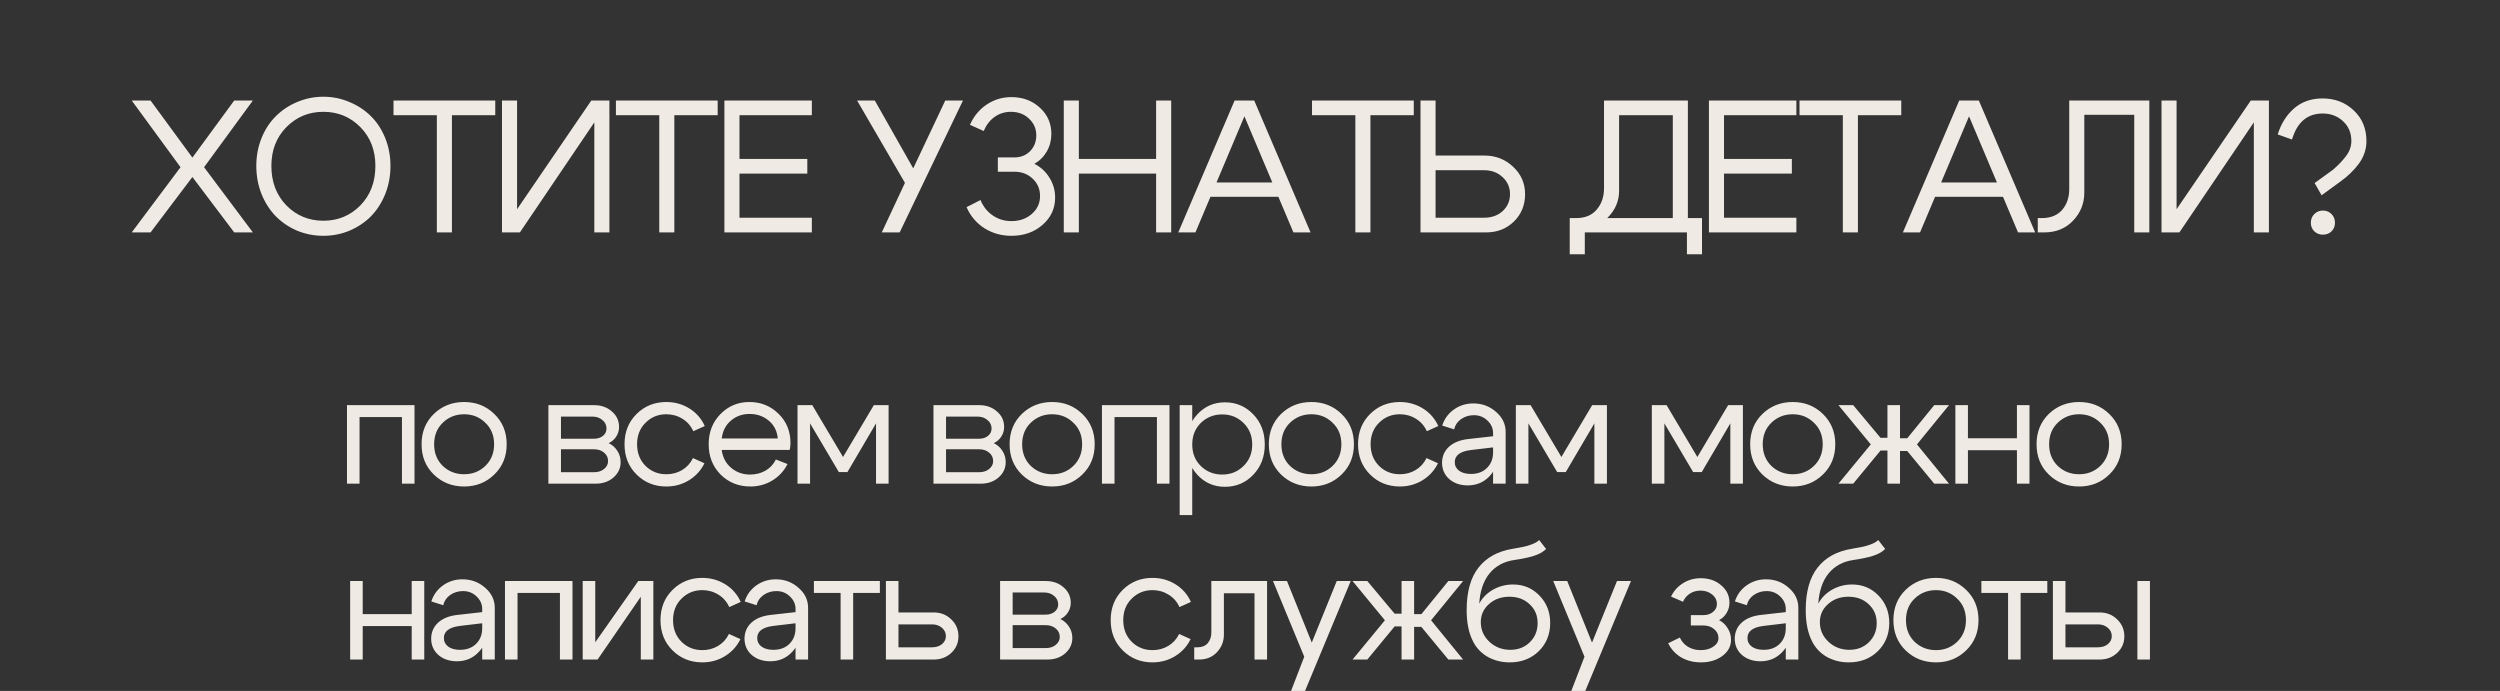
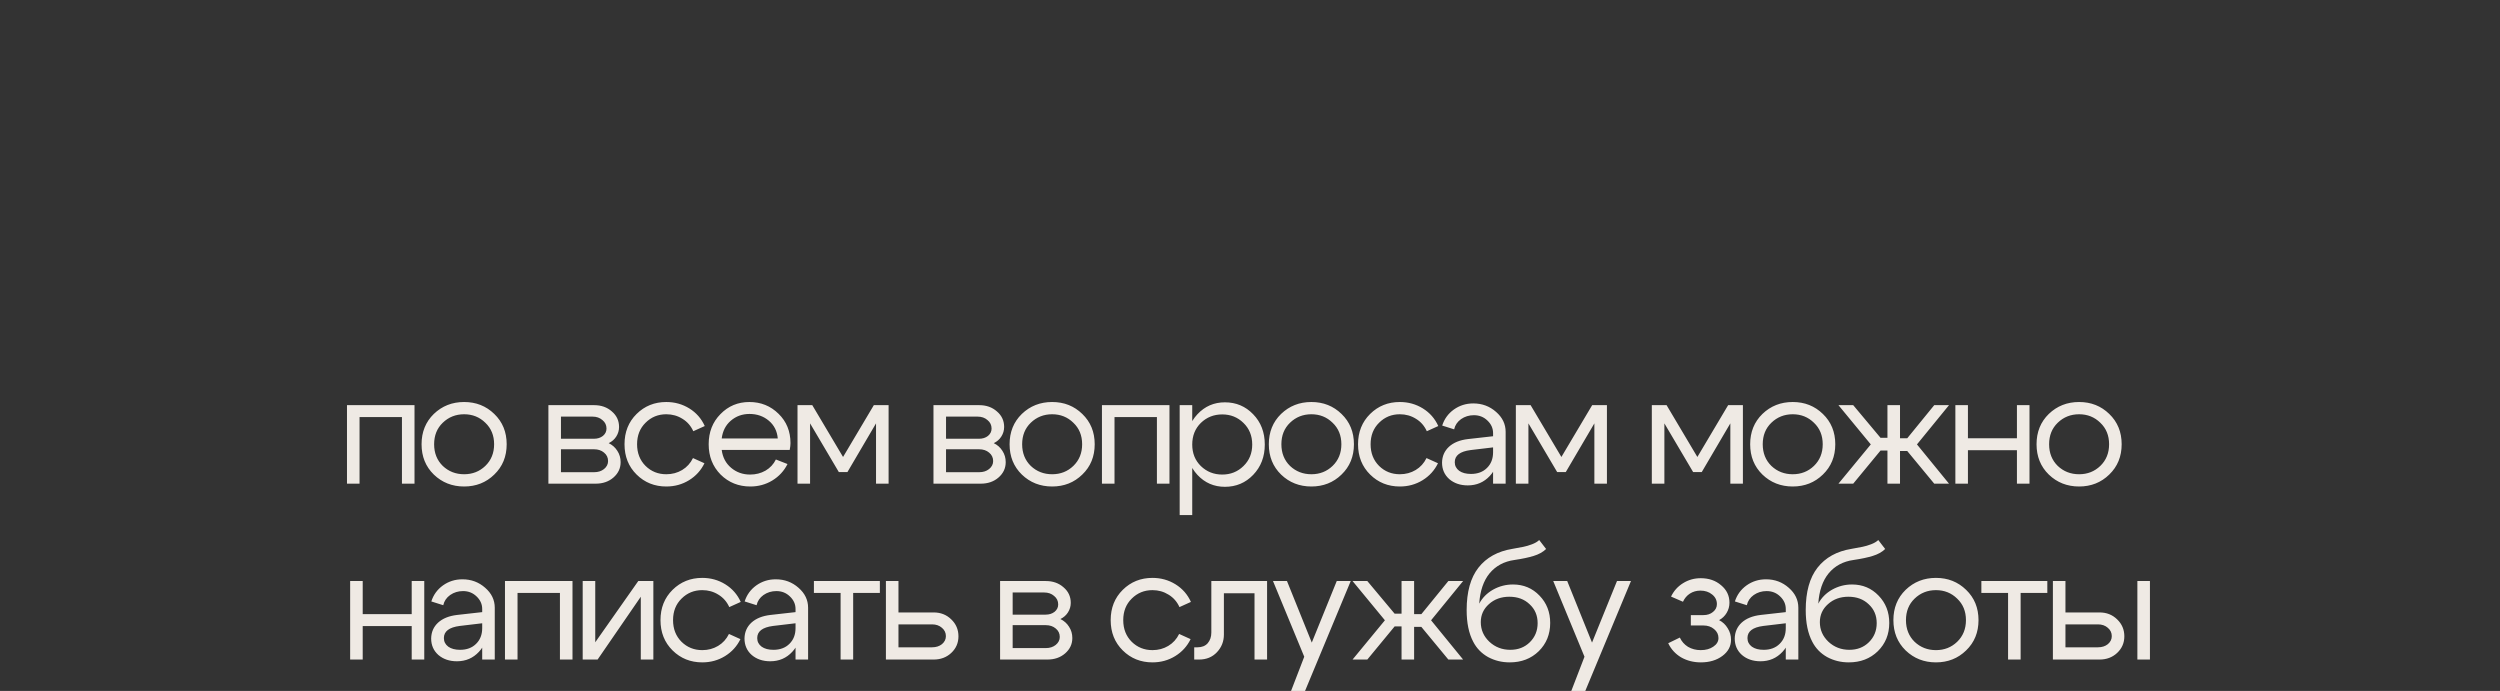
<svg xmlns="http://www.w3.org/2000/svg" width="398" height="110" viewBox="0 0 398 110" fill="none">
  <rect x="0" y="0" width="398" height="110" fill="#333333" stroke="none" />
-   <path d="M40.259 37H37.289L30.629 28.18L23.969 37H20.969L28.739 26.62L20.969 16H23.969L30.629 25.09L37.289 16H40.259L32.489 26.62L40.259 37ZM43.203 26.41C43.203 28.97 44.003 31.07 45.603 32.71C47.203 34.33 49.163 35.14 51.483 35.14C53.803 35.14 55.763 34.33 57.363 32.71C58.963 31.07 59.763 28.97 59.763 26.41C59.763 23.91 58.963 21.85 57.363 20.23C55.763 18.61 53.803 17.8 51.483 17.8C49.163 17.8 47.203 18.61 45.603 20.23C44.003 21.85 43.203 23.91 43.203 26.41ZM40.803 26.41C40.803 24.83 41.083 23.35 41.643 21.97C42.203 20.59 42.963 19.43 43.923 18.49C44.883 17.53 46.013 16.78 47.313 16.24C48.633 15.68 50.023 15.4 51.483 15.4C52.943 15.4 54.323 15.68 55.623 16.24C56.943 16.78 58.083 17.53 59.043 18.49C60.003 19.43 60.763 20.59 61.323 21.97C61.883 23.35 62.163 24.83 62.163 26.41C62.163 28.01 61.883 29.51 61.323 30.91C60.763 32.29 60.003 33.47 59.043 34.45C58.083 35.41 56.943 36.17 55.623 36.73C54.323 37.27 52.943 37.54 51.483 37.54C50.023 37.54 48.633 37.27 47.313 36.73C46.013 36.17 44.883 35.41 43.923 34.45C42.963 33.47 42.203 32.29 41.643 30.91C41.083 29.51 40.803 28.01 40.803 26.41ZM78.846 16V18.34H71.946V37H69.546V18.34H62.646V16H78.846ZM97.017 37H94.617V19.48L82.767 37H79.917V16H82.317V33.31L94.137 16H97.017V37ZM114.254 16V18.34H107.354V37H104.954V18.34H98.054V16H114.254ZM117.725 25.3H128.525V27.64H117.725V34.66H129.245V37H115.325V16H129.245V18.34H117.725V25.3ZM140.377 37L144.067 29.11L136.447 16H139.267L145.387 26.8L150.487 16H153.307L143.227 37H140.377ZM154.417 19.87C155.017 18.51 155.897 17.44 157.057 16.66C158.237 15.86 159.557 15.46 161.017 15.46C162.817 15.46 164.327 16.02 165.547 17.14C166.767 18.26 167.377 19.65 167.377 21.31C167.377 22.33 167.137 23.26 166.657 24.1C166.177 24.94 165.517 25.6 164.677 26.08C165.697 26.6 166.497 27.34 167.077 28.3C167.677 29.26 167.977 30.31 167.977 31.45C167.977 33.19 167.307 34.64 165.967 35.8C164.647 36.96 162.997 37.54 161.017 37.54C159.437 37.54 158.007 37.14 156.727 36.34C155.447 35.52 154.497 34.4 153.877 32.98L156.097 31.84C156.517 32.88 157.167 33.7 158.047 34.3C158.927 34.9 159.917 35.2 161.017 35.2C162.317 35.2 163.397 34.82 164.257 34.06C165.137 33.3 165.577 32.35 165.577 31.21C165.577 30.11 165.187 29.19 164.407 28.45C163.627 27.71 162.657 27.34 161.497 27.34H158.857V25.06H161.497C162.497 25.06 163.327 24.73 163.987 24.07C164.647 23.39 164.977 22.55 164.977 21.55C164.977 20.49 164.587 19.6 163.807 18.88C163.047 18.16 162.087 17.8 160.927 17.8C159.967 17.8 159.107 18.07 158.347 18.61C157.587 19.15 157.007 19.9 156.607 20.86L154.417 19.87ZM169.354 37V16H171.754V25.3H184.054V16H186.454V37H184.054V27.64H171.754V37H169.354ZM191.871 29.05H204.261V31.33H191.871V29.05ZM190.311 37H187.581L196.551 16H199.671L208.641 37H205.911L198.111 18.52L190.311 37ZM225.072 16V18.34H218.172V37H215.772V18.34H208.872V16H225.072ZM228.543 16V24.76H236.283C238.103 24.76 239.643 25.36 240.903 26.56C242.163 27.74 242.793 29.19 242.793 30.91C242.793 32.65 242.203 34.1 241.023 35.26C239.843 36.42 238.363 37 236.583 37H226.143V16H228.543ZM236.283 34.66C237.463 34.66 238.443 34.31 239.223 33.61C240.003 32.89 240.393 31.99 240.393 30.91C240.393 29.83 240.003 28.93 239.223 28.21C238.443 27.47 237.463 27.1 236.283 27.1H228.543V34.66H236.283ZM249.9 34.72H270.96V40.48H268.56V37H252.3V40.48H249.9V34.72ZM250.92 34.72C252.34 34.72 253.43 34.27 254.19 33.37C254.97 32.47 255.36 31.33 255.36 29.95V16H268.71V36.97H266.31V18.34H257.76V30.37C257.76 32.01 257.15 33.44 255.93 34.66C254.71 35.86 253.14 36.46 251.22 36.46H250.35L249.9 34.72H250.92ZM274.463 25.3H285.263V27.64H274.463V34.66H285.983V37H272.063V16H285.983V18.34H274.463V25.3ZM302.68 16V18.34H295.78V37H293.38V18.34H286.48V16H302.68ZM307.231 29.05H319.621V31.33H307.231V29.05ZM305.671 37H302.941L311.911 16H315.031L324.001 37H321.271L313.471 18.52L305.671 37ZM325.042 34.72C326.442 34.72 327.522 34.29 328.282 33.43C329.042 32.55 329.422 31.44 329.422 30.1V16H342.172V37H339.772V18.28H331.822V30.67C331.822 32.39 331.222 33.88 330.022 35.14C328.842 36.38 327.312 37 325.432 37H324.412V34.72H325.042ZM361.21 37H358.81V19.48L346.96 37H344.11V16H346.51V33.31L358.33 16H361.21V37ZM367.887 35.47C367.887 36.01 368.067 36.46 368.427 36.82C368.807 37.18 369.267 37.36 369.807 37.36C370.367 37.36 370.827 37.18 371.187 36.82C371.547 36.46 371.727 36.01 371.727 35.47C371.727 34.91 371.547 34.45 371.187 34.09C370.827 33.71 370.367 33.52 369.807 33.52C369.267 33.52 368.807 33.71 368.427 34.09C368.067 34.45 367.887 34.91 367.887 35.47ZM376.737 22.45C376.737 23.75 376.337 24.95 375.537 26.05C374.737 27.13 373.757 28.08 372.597 28.9L369.597 31.09L368.487 29.14L371.427 27.01C372.307 26.25 373.007 25.51 373.527 24.79C374.067 24.07 374.337 23.29 374.337 22.45C374.337 21.17 373.897 20.12 373.017 19.3C372.137 18.48 371.057 18.07 369.777 18.07C367.337 18.07 365.707 19.45 364.887 22.21L362.607 21.4C363.147 19.68 364.017 18.3 365.217 17.26C366.437 16.2 367.947 15.67 369.747 15.67C371.727 15.67 373.387 16.31 374.727 17.59C376.067 18.85 376.737 20.47 376.737 22.45Z" fill="#EFEAE4" />
  <path d="M65.99 64.5V77H63.99V66.4H57.24V77H55.24V64.5H65.99ZM70.488 67.3C69.571 68.183 69.113 69.325 69.113 70.725C69.113 72.125 69.571 73.275 70.488 74.175C71.421 75.058 72.555 75.5 73.888 75.5C75.221 75.5 76.346 75.058 77.263 74.175C78.196 73.275 78.663 72.125 78.663 70.725C78.663 69.325 78.196 68.183 77.263 67.3C76.346 66.4 75.221 65.95 73.888 65.95C72.555 65.95 71.421 66.4 70.488 67.3ZM69.063 75.55C67.763 74.283 67.113 72.675 67.113 70.725C67.113 68.775 67.763 67.167 69.063 65.9C70.38 64.633 71.988 64 73.888 64C75.788 64 77.388 64.633 78.688 65.9C80.005 67.167 80.663 68.775 80.663 70.725C80.663 72.675 80.005 74.283 78.688 75.55C77.388 76.817 75.788 77.45 73.888 77.45C71.988 77.45 70.38 76.817 69.063 75.55ZM94.331 66.325H89.305V69.85H94.555C95.122 69.85 95.597 69.7 95.981 69.4C96.364 69.083 96.555 68.692 96.555 68.225C96.555 67.675 96.339 67.225 95.906 66.875C95.489 66.508 94.964 66.325 94.331 66.325ZM94.581 71.525H89.305V75.175H94.581C95.214 75.175 95.739 75.008 96.156 74.675C96.589 74.325 96.805 73.9 96.805 73.4C96.805 72.85 96.589 72.4 96.156 72.05C95.739 71.7 95.214 71.525 94.581 71.525ZM94.831 77H87.305V64.5H94.581C95.714 64.5 96.656 64.833 97.406 65.5C98.172 66.15 98.555 66.975 98.555 67.975C98.555 68.525 98.406 69.033 98.106 69.5C97.822 69.95 97.422 70.3 96.906 70.55C97.489 70.833 97.947 71.242 98.281 71.775C98.63 72.308 98.805 72.908 98.805 73.575C98.805 74.542 98.422 75.358 97.656 76.025C96.906 76.675 95.964 77 94.831 77ZM102.773 67.3C101.873 68.183 101.423 69.325 101.423 70.725C101.423 72.125 101.873 73.275 102.773 74.175C103.673 75.058 104.773 75.5 106.073 75.5C107.006 75.5 107.848 75.275 108.598 74.825C109.348 74.375 109.923 73.742 110.323 72.925L112.148 73.75C111.598 74.883 110.781 75.783 109.698 76.45C108.614 77.117 107.406 77.45 106.073 77.45C104.206 77.45 102.631 76.817 101.348 75.55C100.064 74.283 99.423 72.675 99.423 70.725C99.423 68.775 100.064 67.167 101.348 65.9C102.631 64.633 104.206 64 106.073 64C107.423 64 108.648 64.342 109.748 65.025C110.848 65.708 111.664 66.642 112.198 67.825L110.373 68.65C109.989 67.8 109.414 67.142 108.648 66.675C107.881 66.192 107.023 65.95 106.073 65.95C104.773 65.95 103.673 66.4 102.773 67.3ZM123.821 69.8C123.721 68.633 123.246 67.692 122.396 66.975C121.546 66.258 120.521 65.9 119.321 65.9C118.171 65.9 117.179 66.258 116.346 66.975C115.529 67.675 115.046 68.617 114.896 69.8H123.821ZM114.896 71.625C115.046 72.808 115.546 73.758 116.396 74.475C117.246 75.192 118.254 75.55 119.421 75.55C120.321 75.55 121.138 75.342 121.871 74.925C122.604 74.492 123.154 73.9 123.521 73.15L125.371 73.875C124.821 74.975 124.013 75.85 122.946 76.5C121.896 77.133 120.729 77.45 119.446 77.45C117.579 77.45 116.004 76.817 114.721 75.55C113.454 74.267 112.821 72.658 112.821 70.725C112.821 68.792 113.446 67.192 114.696 65.925C115.946 64.642 117.479 64 119.296 64C121.129 64 122.679 64.625 123.946 65.875C125.213 67.108 125.846 68.667 125.846 70.55C125.846 70.85 125.804 71.208 125.721 71.625H114.896ZM126.964 77V64.5H129.314L134.214 72.75L139.114 64.5H141.464V77H139.464V67.4L134.914 75.15H133.539L128.964 67.4V77H126.964ZM155.634 66.325H150.609V69.85H155.859C156.426 69.85 156.901 69.7 157.284 69.4C157.668 69.083 157.859 68.692 157.859 68.225C157.859 67.675 157.643 67.225 157.209 66.875C156.793 66.508 156.268 66.325 155.634 66.325ZM155.884 71.525H150.609V75.175H155.884C156.518 75.175 157.043 75.008 157.459 74.675C157.893 74.325 158.109 73.9 158.109 73.4C158.109 72.85 157.893 72.4 157.459 72.05C157.043 71.7 156.518 71.525 155.884 71.525ZM156.134 77H148.609V64.5H155.884C157.018 64.5 157.959 64.833 158.709 65.5C159.476 66.15 159.859 66.975 159.859 67.975C159.859 68.525 159.709 69.033 159.409 69.5C159.126 69.95 158.726 70.3 158.209 70.55C158.793 70.833 159.251 71.242 159.584 71.775C159.934 72.308 160.109 72.908 160.109 73.575C160.109 74.542 159.726 75.358 158.959 76.025C158.209 76.675 157.268 77 156.134 77ZM164.101 67.3C163.185 68.183 162.726 69.325 162.726 70.725C162.726 72.125 163.185 73.275 164.101 74.175C165.035 75.058 166.168 75.5 167.501 75.5C168.835 75.5 169.96 75.058 170.876 74.175C171.81 73.275 172.276 72.125 172.276 70.725C172.276 69.325 171.81 68.183 170.876 67.3C169.96 66.4 168.835 65.95 167.501 65.95C166.168 65.95 165.035 66.4 164.101 67.3ZM162.676 75.55C161.376 74.283 160.726 72.675 160.726 70.725C160.726 68.775 161.376 67.167 162.676 65.9C163.993 64.633 165.601 64 167.501 64C169.401 64 171.001 64.633 172.301 65.9C173.618 67.167 174.276 68.775 174.276 70.725C174.276 72.675 173.618 74.283 172.301 75.55C171.001 76.817 169.401 77.45 167.501 77.45C165.601 77.45 163.993 76.817 162.676 75.55ZM186.18 64.5V77H184.18V66.4H177.43V77H175.43V64.5H186.18ZM187.804 64.5H189.804V82H187.804V64.5ZM191.179 67.325C190.262 68.225 189.804 69.375 189.804 70.775C189.804 72.158 190.262 73.3 191.179 74.2C192.112 75.1 193.245 75.55 194.579 75.55C195.912 75.55 197.037 75.1 197.954 74.2C198.887 73.3 199.354 72.158 199.354 70.775C199.354 69.375 198.887 68.225 197.954 67.325C197.037 66.425 195.912 65.975 194.579 65.975C193.245 65.975 192.112 66.425 191.179 67.325ZM190.629 75.6C189.445 74.317 188.854 72.708 188.854 70.775C188.854 68.825 189.445 67.217 190.629 65.95C191.812 64.683 193.27 64.05 195.004 64.05C196.787 64.05 198.287 64.683 199.504 65.95C200.737 67.217 201.354 68.825 201.354 70.775C201.354 72.708 200.737 74.317 199.504 75.6C198.287 76.867 196.787 77.5 195.004 77.5C193.27 77.5 191.812 76.867 190.629 75.6ZM205.371 67.3C204.454 68.183 203.996 69.325 203.996 70.725C203.996 72.125 204.454 73.275 205.371 74.175C206.304 75.058 207.438 75.5 208.771 75.5C210.104 75.5 211.229 75.058 212.146 74.175C213.079 73.275 213.546 72.125 213.546 70.725C213.546 69.325 213.079 68.183 212.146 67.3C211.229 66.4 210.104 65.95 208.771 65.95C207.438 65.95 206.304 66.4 205.371 67.3ZM203.946 75.55C202.646 74.283 201.996 72.675 201.996 70.725C201.996 68.775 202.646 67.167 203.946 65.9C205.263 64.633 206.871 64 208.771 64C210.671 64 212.271 64.633 213.571 65.9C214.888 67.167 215.546 68.775 215.546 70.725C215.546 72.675 214.888 74.283 213.571 75.55C212.271 76.817 210.671 77.45 208.771 77.45C206.871 77.45 205.263 76.817 203.946 75.55ZM219.55 67.3C218.65 68.183 218.2 69.325 218.2 70.725C218.2 72.125 218.65 73.275 219.55 74.175C220.45 75.058 221.55 75.5 222.85 75.5C223.783 75.5 224.625 75.275 225.375 74.825C226.125 74.375 226.7 73.742 227.1 72.925L228.925 73.75C228.375 74.883 227.558 75.783 226.475 76.45C225.392 77.117 224.183 77.45 222.85 77.45C220.983 77.45 219.408 76.817 218.125 75.55C216.842 74.283 216.2 72.675 216.2 70.725C216.2 68.775 216.842 67.167 218.125 65.9C219.408 64.633 220.983 64 222.85 64C224.2 64 225.425 64.342 226.525 65.025C227.625 65.708 228.442 66.642 228.975 67.825L227.15 68.65C226.767 67.8 226.192 67.142 225.425 66.675C224.658 66.192 223.8 65.95 222.85 65.95C221.55 65.95 220.45 66.4 219.55 67.3ZM237.698 71.225L234.123 71.65C232.44 71.867 231.598 72.508 231.598 73.575C231.598 74.142 231.832 74.6 232.298 74.95C232.765 75.283 233.39 75.45 234.173 75.45C235.24 75.45 236.09 75.133 236.723 74.5C237.373 73.867 237.698 73.033 237.698 72H238.573C238.573 73.517 238.107 74.775 237.173 75.775C236.24 76.775 235.073 77.275 233.673 77.275C232.49 77.275 231.507 76.942 230.723 76.275C229.957 75.592 229.573 74.717 229.573 73.65C229.59 72.633 229.957 71.792 230.673 71.125C231.407 70.458 232.415 70.05 233.698 69.9L237.698 69.45V68.95C237.698 68.183 237.398 67.517 236.798 66.95C236.215 66.383 235.498 66.1 234.648 66.1C233.882 66.1 233.198 66.308 232.598 66.725C232.015 67.142 231.648 67.683 231.498 68.35L229.598 67.75C229.932 66.7 230.548 65.85 231.448 65.2C232.365 64.55 233.398 64.225 234.548 64.225C235.948 64.225 237.157 64.675 238.173 65.575C239.19 66.458 239.698 67.517 239.698 68.75V77H237.698V71.225ZM241.324 77V64.5H243.674L248.574 72.75L253.474 64.5H255.824V77H253.824V67.4L249.274 75.15H247.899L243.324 67.4V77H241.324ZM262.97 77V64.5H265.32L270.22 72.75L275.12 64.5H277.47V77H275.47V67.4L270.92 75.15H269.545L264.97 67.4V77H262.97ZM282.002 67.3C281.085 68.183 280.627 69.325 280.627 70.725C280.627 72.125 281.085 73.275 282.002 74.175C282.935 75.058 284.068 75.5 285.402 75.5C286.735 75.5 287.86 75.058 288.777 74.175C289.71 73.275 290.177 72.125 290.177 70.725C290.177 69.325 289.71 68.183 288.777 67.3C287.86 66.4 286.735 65.95 285.402 65.95C284.068 65.95 282.935 66.4 282.002 67.3ZM280.577 75.55C279.277 74.283 278.627 72.675 278.627 70.725C278.627 68.775 279.277 67.167 280.577 65.9C281.893 64.633 283.502 64 285.402 64C287.302 64 288.902 64.633 290.202 65.9C291.518 67.167 292.177 68.775 292.177 70.725C292.177 72.675 291.518 74.283 290.202 75.55C288.902 76.817 287.302 77.45 285.402 77.45C283.502 77.45 281.893 76.817 280.577 75.55ZM300.481 64.5H302.481V69.775H303.631L307.931 64.5H310.281L305.181 70.75L310.281 77H307.931L303.631 71.8H302.481V77H300.481V71.725H299.381L295.031 77H292.681L297.831 70.75L292.681 64.5H295.031L299.381 69.7H300.481V64.5ZM311.295 77V64.5H313.295V69.775H321.095V64.5H323.095V77H321.095V71.675H313.295V77H311.295ZM327.593 67.3C326.676 68.183 326.218 69.325 326.218 70.725C326.218 72.125 326.676 73.275 327.593 74.175C328.526 75.058 329.659 75.5 330.993 75.5C332.326 75.5 333.451 75.058 334.368 74.175C335.301 73.275 335.768 72.125 335.768 70.725C335.768 69.325 335.301 68.183 334.368 67.3C333.451 66.4 332.326 65.95 330.993 65.95C329.659 65.95 328.526 66.4 327.593 67.3ZM326.168 75.55C324.868 74.283 324.218 72.675 324.218 70.725C324.218 68.775 324.868 67.167 326.168 65.9C327.484 64.633 329.093 64 330.993 64C332.893 64 334.493 64.633 335.793 65.9C337.109 67.167 337.768 68.775 337.768 70.725C337.768 72.675 337.109 74.283 335.793 75.55C334.493 76.817 332.893 77.45 330.993 77.45C329.093 77.45 327.484 76.817 326.168 75.55ZM55.743 105V92.5H57.743V97.775H65.543V92.5H67.543V105H65.543V99.675H57.743V105H55.743ZM76.766 99.225L73.191 99.65C71.507 99.867 70.666 100.508 70.666 101.575C70.666 102.142 70.899 102.6 71.366 102.95C71.832 103.283 72.457 103.45 73.241 103.45C74.308 103.45 75.157 103.133 75.791 102.5C76.441 101.867 76.766 101.033 76.766 100H77.641C77.641 101.517 77.174 102.775 76.241 103.775C75.308 104.775 74.141 105.275 72.741 105.275C71.558 105.275 70.574 104.942 69.791 104.275C69.024 103.592 68.641 102.717 68.641 101.65C68.657 100.633 69.024 99.792 69.741 99.125C70.474 98.458 71.483 98.05 72.766 97.9L76.766 97.45V96.95C76.766 96.183 76.466 95.517 75.866 94.95C75.282 94.383 74.566 94.1 73.716 94.1C72.949 94.1 72.266 94.308 71.666 94.725C71.082 95.142 70.716 95.683 70.566 96.35L68.666 95.75C68.999 94.7 69.616 93.85 70.516 93.2C71.433 92.55 72.466 92.225 73.616 92.225C75.016 92.225 76.224 92.675 77.241 93.575C78.257 94.458 78.766 95.517 78.766 96.75V105H76.766V99.225ZM91.141 92.5V105H89.141V94.4H82.391V105H80.391V92.5H91.141ZM104.014 105H102.014V95L95.139 105H92.764V92.5H94.764V102.25L101.614 92.5H104.014V105ZM108.5 95.3C107.6 96.183 107.15 97.325 107.15 98.725C107.15 100.125 107.6 101.275 108.5 102.175C109.4 103.058 110.5 103.5 111.8 103.5C112.734 103.5 113.575 103.275 114.325 102.825C115.075 102.375 115.65 101.742 116.05 100.925L117.875 101.75C117.325 102.883 116.509 103.783 115.425 104.45C114.342 105.117 113.134 105.45 111.8 105.45C109.934 105.45 108.359 104.817 107.075 103.55C105.792 102.283 105.15 100.675 105.15 98.725C105.15 96.775 105.792 95.167 107.075 93.9C108.359 92.633 109.934 92 111.8 92C113.15 92 114.375 92.342 115.475 93.025C116.575 93.708 117.392 94.642 117.925 95.825L116.1 96.65C115.717 95.8 115.142 95.142 114.375 94.675C113.609 94.192 112.75 93.95 111.8 93.95C110.5 93.95 109.4 94.4 108.5 95.3ZM126.649 99.225L123.074 99.65C121.39 99.867 120.549 100.508 120.549 101.575C120.549 102.142 120.782 102.6 121.249 102.95C121.715 103.283 122.34 103.45 123.124 103.45C124.19 103.45 125.04 103.133 125.674 102.5C126.324 101.867 126.649 101.033 126.649 100H127.524C127.524 101.517 127.057 102.775 126.124 103.775C125.19 104.775 124.024 105.275 122.624 105.275C121.44 105.275 120.457 104.942 119.674 104.275C118.907 103.592 118.524 102.717 118.524 101.65C118.54 100.633 118.907 99.792 119.624 99.125C120.357 98.458 121.365 98.05 122.649 97.9L126.649 97.45V96.95C126.649 96.183 126.349 95.517 125.749 94.95C125.165 94.383 124.449 94.1 123.599 94.1C122.832 94.1 122.149 94.308 121.549 94.725C120.965 95.142 120.599 95.683 120.449 96.35L118.549 95.75C118.882 94.7 119.499 93.85 120.399 93.2C121.315 92.55 122.349 92.225 123.499 92.225C124.899 92.225 126.107 92.675 127.124 93.575C128.14 94.458 128.649 95.517 128.649 96.75V105H126.649V99.225ZM140.074 92.5V94.4H135.824V105H133.824V94.4H129.574V92.5H140.074ZM148.386 99.4H143.036V103.05H148.386C149.019 103.05 149.544 102.883 149.961 102.55C150.378 102.2 150.586 101.775 150.586 101.275C150.586 100.742 150.378 100.3 149.961 99.95C149.544 99.583 149.019 99.4 148.386 99.4ZM148.636 97.5C149.753 97.5 150.686 97.867 151.436 98.6C152.203 99.333 152.586 100.233 152.586 101.3C152.586 102.35 152.203 103.233 151.436 103.95C150.686 104.65 149.753 105 148.636 105H141.036V92.5H143.036V97.5H148.636ZM166.24 94.325H161.215V97.85H166.465C167.031 97.85 167.506 97.7 167.89 97.4C168.273 97.083 168.465 96.692 168.465 96.225C168.465 95.675 168.248 95.225 167.815 94.875C167.398 94.508 166.873 94.325 166.24 94.325ZM166.49 99.525H161.215V103.175H166.49C167.123 103.175 167.648 103.008 168.065 102.675C168.498 102.325 168.715 101.9 168.715 101.4C168.715 100.85 168.498 100.4 168.065 100.05C167.648 99.7 167.123 99.525 166.49 99.525ZM166.74 105H159.215V92.5H166.49C167.623 92.5 168.565 92.833 169.315 93.5C170.081 94.15 170.465 94.975 170.465 95.975C170.465 96.525 170.315 97.033 170.015 97.5C169.731 97.95 169.331 98.3 168.815 98.55C169.398 98.833 169.856 99.242 170.19 99.775C170.54 100.308 170.715 100.908 170.715 101.575C170.715 102.542 170.331 103.358 169.565 104.025C168.815 104.675 167.873 105 166.74 105ZM180.17 95.3C179.27 96.183 178.82 97.325 178.82 98.725C178.82 100.125 179.27 101.275 180.17 102.175C181.07 103.058 182.17 103.5 183.47 103.5C184.403 103.5 185.245 103.275 185.995 102.825C186.745 102.375 187.32 101.742 187.72 100.925L189.545 101.75C188.995 102.883 188.178 103.783 187.095 104.45C186.012 105.117 184.803 105.45 183.47 105.45C181.603 105.45 180.028 104.817 178.745 103.55C177.462 102.283 176.82 100.675 176.82 98.725C176.82 96.775 177.462 95.167 178.745 93.9C180.028 92.633 181.603 92 183.47 92C184.82 92 186.045 92.342 187.145 93.025C188.245 93.708 189.062 94.642 189.595 95.825L187.77 96.65C187.387 95.8 186.812 95.142 186.045 94.675C185.278 94.192 184.42 93.95 183.47 93.95C182.17 93.95 181.07 94.4 180.17 95.3ZM190.644 103.05C191.344 103.05 191.885 102.833 192.269 102.4C192.652 101.95 192.844 101.383 192.844 100.7V92.5H201.719V105H199.719V94.45H194.844V101.025C194.844 102.108 194.477 103.042 193.744 103.825C193.01 104.608 192.06 105 190.894 105H190.119V103.05H190.644ZM212.811 92.5H215.036L207.761 110H205.536L207.636 104.55L202.661 92.5H204.886L208.836 102.3L212.811 92.5ZM223.127 92.5H225.127V97.775H226.277L230.577 92.5H232.927L227.827 98.75L232.927 105H230.577L226.277 99.8H225.127V105H223.127V99.725H222.027L217.677 105H215.327L220.477 98.75L215.327 92.5H217.677L222.027 97.7H223.127V92.5ZM246.141 87.4C245.641 87.883 244.983 88.25 244.166 88.5C243.366 88.75 242.341 88.967 241.091 89.15C239.441 89.383 238.125 90.092 237.141 91.275C236.175 92.458 235.625 94.067 235.491 96.1C235.991 95.167 236.725 94.425 237.691 93.875C238.675 93.325 239.733 93.05 240.866 93.05C242.55 93.05 243.958 93.642 245.091 94.825C246.225 95.992 246.791 97.442 246.791 99.175C246.791 100.975 246.183 102.475 244.966 103.675C243.75 104.858 242.208 105.45 240.341 105.45C239.091 105.45 237.941 105.167 236.891 104.6C235.858 104.017 235.075 103.208 234.541 102.175C233.841 100.858 233.491 99.175 233.491 97.125C233.491 94.225 234.116 91.975 235.366 90.375C236.633 88.758 238.441 87.758 240.791 87.375C241.558 87.242 242.141 87.133 242.541 87.05C242.958 86.967 243.408 86.833 243.891 86.65C244.375 86.467 244.758 86.242 245.041 85.975L246.141 87.4ZM235.741 99.05C235.741 100.267 236.2 101.308 237.116 102.175C238.033 103.025 239.141 103.45 240.441 103.45C241.691 103.45 242.725 103.05 243.541 102.25C244.375 101.433 244.791 100.417 244.791 99.2C244.791 97.983 244.366 96.983 243.516 96.2C242.683 95.4 241.608 95 240.291 95C238.991 95 237.908 95.392 237.041 96.175C236.175 96.942 235.741 97.9 235.741 99.05ZM257.425 92.5H259.65L252.375 110H250.15L252.25 104.55L247.275 92.5H249.5L253.45 102.3L257.425 92.5ZM266.03 94.975C266.463 94.075 267.097 93.367 267.93 92.85C268.78 92.317 269.722 92.05 270.755 92.05C272.055 92.05 273.138 92.425 274.005 93.175C274.888 93.908 275.33 94.833 275.33 95.95C275.33 96.533 275.18 97.075 274.88 97.575C274.597 98.058 274.197 98.442 273.68 98.725C274.263 99.025 274.722 99.458 275.055 100.025C275.405 100.575 275.58 101.183 275.58 101.85C275.58 102.883 275.122 103.742 274.205 104.425C273.288 105.108 272.147 105.45 270.78 105.45C269.613 105.45 268.563 105.183 267.63 104.65C266.713 104.1 266.03 103.35 265.58 102.4L267.43 101.5C267.713 102.117 268.147 102.608 268.73 102.975C269.33 103.325 270.005 103.5 270.755 103.5C271.555 103.5 272.222 103.317 272.755 102.95C273.305 102.583 273.58 102.125 273.58 101.575C273.58 101.008 273.347 100.533 272.88 100.15C272.43 99.767 271.863 99.575 271.18 99.575H269.18V97.925H271.18C271.797 97.925 272.305 97.758 272.705 97.425C273.122 97.092 273.33 96.675 273.33 96.175C273.33 95.558 273.08 95.05 272.58 94.65C272.08 94.233 271.455 94.025 270.705 94.025C270.088 94.025 269.53 94.183 269.03 94.5C268.547 94.817 268.18 95.25 267.93 95.8L266.03 94.975ZM284.295 99.225L280.72 99.65C279.037 99.867 278.195 100.508 278.195 101.575C278.195 102.142 278.428 102.6 278.895 102.95C279.362 103.283 279.987 103.45 280.77 103.45C281.837 103.45 282.687 103.133 283.32 102.5C283.97 101.867 284.295 101.033 284.295 100H285.17C285.17 101.517 284.703 102.775 283.77 103.775C282.837 104.775 281.67 105.275 280.27 105.275C279.087 105.275 278.103 104.942 277.32 104.275C276.553 103.592 276.17 102.717 276.17 101.65C276.187 100.633 276.553 99.792 277.27 99.125C278.003 98.458 279.012 98.05 280.295 97.9L284.295 97.45V96.95C284.295 96.183 283.995 95.517 283.395 94.95C282.812 94.383 282.095 94.1 281.245 94.1C280.478 94.1 279.795 94.308 279.195 94.725C278.612 95.142 278.245 95.683 278.095 96.35L276.195 95.75C276.528 94.7 277.145 93.85 278.045 93.2C278.962 92.55 279.995 92.225 281.145 92.225C282.545 92.225 283.753 92.675 284.77 93.575C285.787 94.458 286.295 95.517 286.295 96.75V105H284.295V99.225ZM300.121 87.4C299.621 87.883 298.962 88.25 298.146 88.5C297.346 88.75 296.321 88.967 295.071 89.15C293.421 89.383 292.104 90.092 291.121 91.275C290.154 92.458 289.604 94.067 289.471 96.1C289.971 95.167 290.704 94.425 291.671 93.875C292.654 93.325 293.712 93.05 294.846 93.05C296.529 93.05 297.937 93.642 299.071 94.825C300.204 95.992 300.771 97.442 300.771 99.175C300.771 100.975 300.162 102.475 298.946 103.675C297.729 104.858 296.187 105.45 294.321 105.45C293.071 105.45 291.921 105.167 290.871 104.6C289.837 104.017 289.054 103.208 288.521 102.175C287.821 100.858 287.471 99.175 287.471 97.125C287.471 94.225 288.096 91.975 289.346 90.375C290.612 88.758 292.421 87.758 294.771 87.375C295.537 87.242 296.121 87.133 296.521 87.05C296.937 86.967 297.387 86.833 297.871 86.65C298.354 86.467 298.737 86.242 299.021 85.975L300.121 87.4ZM289.721 99.05C289.721 100.267 290.179 101.308 291.096 102.175C292.012 103.025 293.121 103.45 294.421 103.45C295.671 103.45 296.704 103.05 297.521 102.25C298.354 101.433 298.771 100.417 298.771 99.2C298.771 97.983 298.346 96.983 297.496 96.2C296.662 95.4 295.587 95 294.271 95C292.971 95 291.887 95.392 291.021 96.175C290.154 96.942 289.721 97.9 289.721 99.05ZM304.804 95.3C303.888 96.183 303.429 97.325 303.429 98.725C303.429 100.125 303.888 101.275 304.804 102.175C305.738 103.058 306.871 103.5 308.204 103.5C309.538 103.5 310.663 103.058 311.579 102.175C312.513 101.275 312.979 100.125 312.979 98.725C312.979 97.325 312.513 96.183 311.579 95.3C310.663 94.4 309.538 93.95 308.204 93.95C306.871 93.95 305.738 94.4 304.804 95.3ZM303.379 103.55C302.079 102.283 301.429 100.675 301.429 98.725C301.429 96.775 302.079 95.167 303.379 93.9C304.696 92.633 306.304 92 308.204 92C310.104 92 311.704 92.633 313.004 93.9C314.321 95.167 314.979 96.775 314.979 98.725C314.979 100.675 314.321 102.283 313.004 103.55C311.704 104.817 310.104 105.45 308.204 105.45C306.304 105.45 304.696 104.817 303.379 103.55ZM325.934 92.5V94.4H321.684V105H319.684V94.4H315.434V92.5H325.934ZM340.27 105V92.5H342.27V105H340.27ZM333.995 99.4H328.82V103.05H333.995C334.629 103.05 335.154 102.883 335.57 102.55C335.987 102.2 336.195 101.775 336.195 101.275C336.195 100.742 335.987 100.3 335.57 99.95C335.154 99.583 334.629 99.4 333.995 99.4ZM334.245 97.5C335.362 97.5 336.295 97.867 337.045 98.6C337.812 99.333 338.195 100.233 338.195 101.3C338.195 102.35 337.812 103.233 337.045 103.95C336.295 104.65 335.362 105 334.245 105H326.82V92.5H328.82V97.5H334.245Z" fill="#EFEAE4" />
</svg>